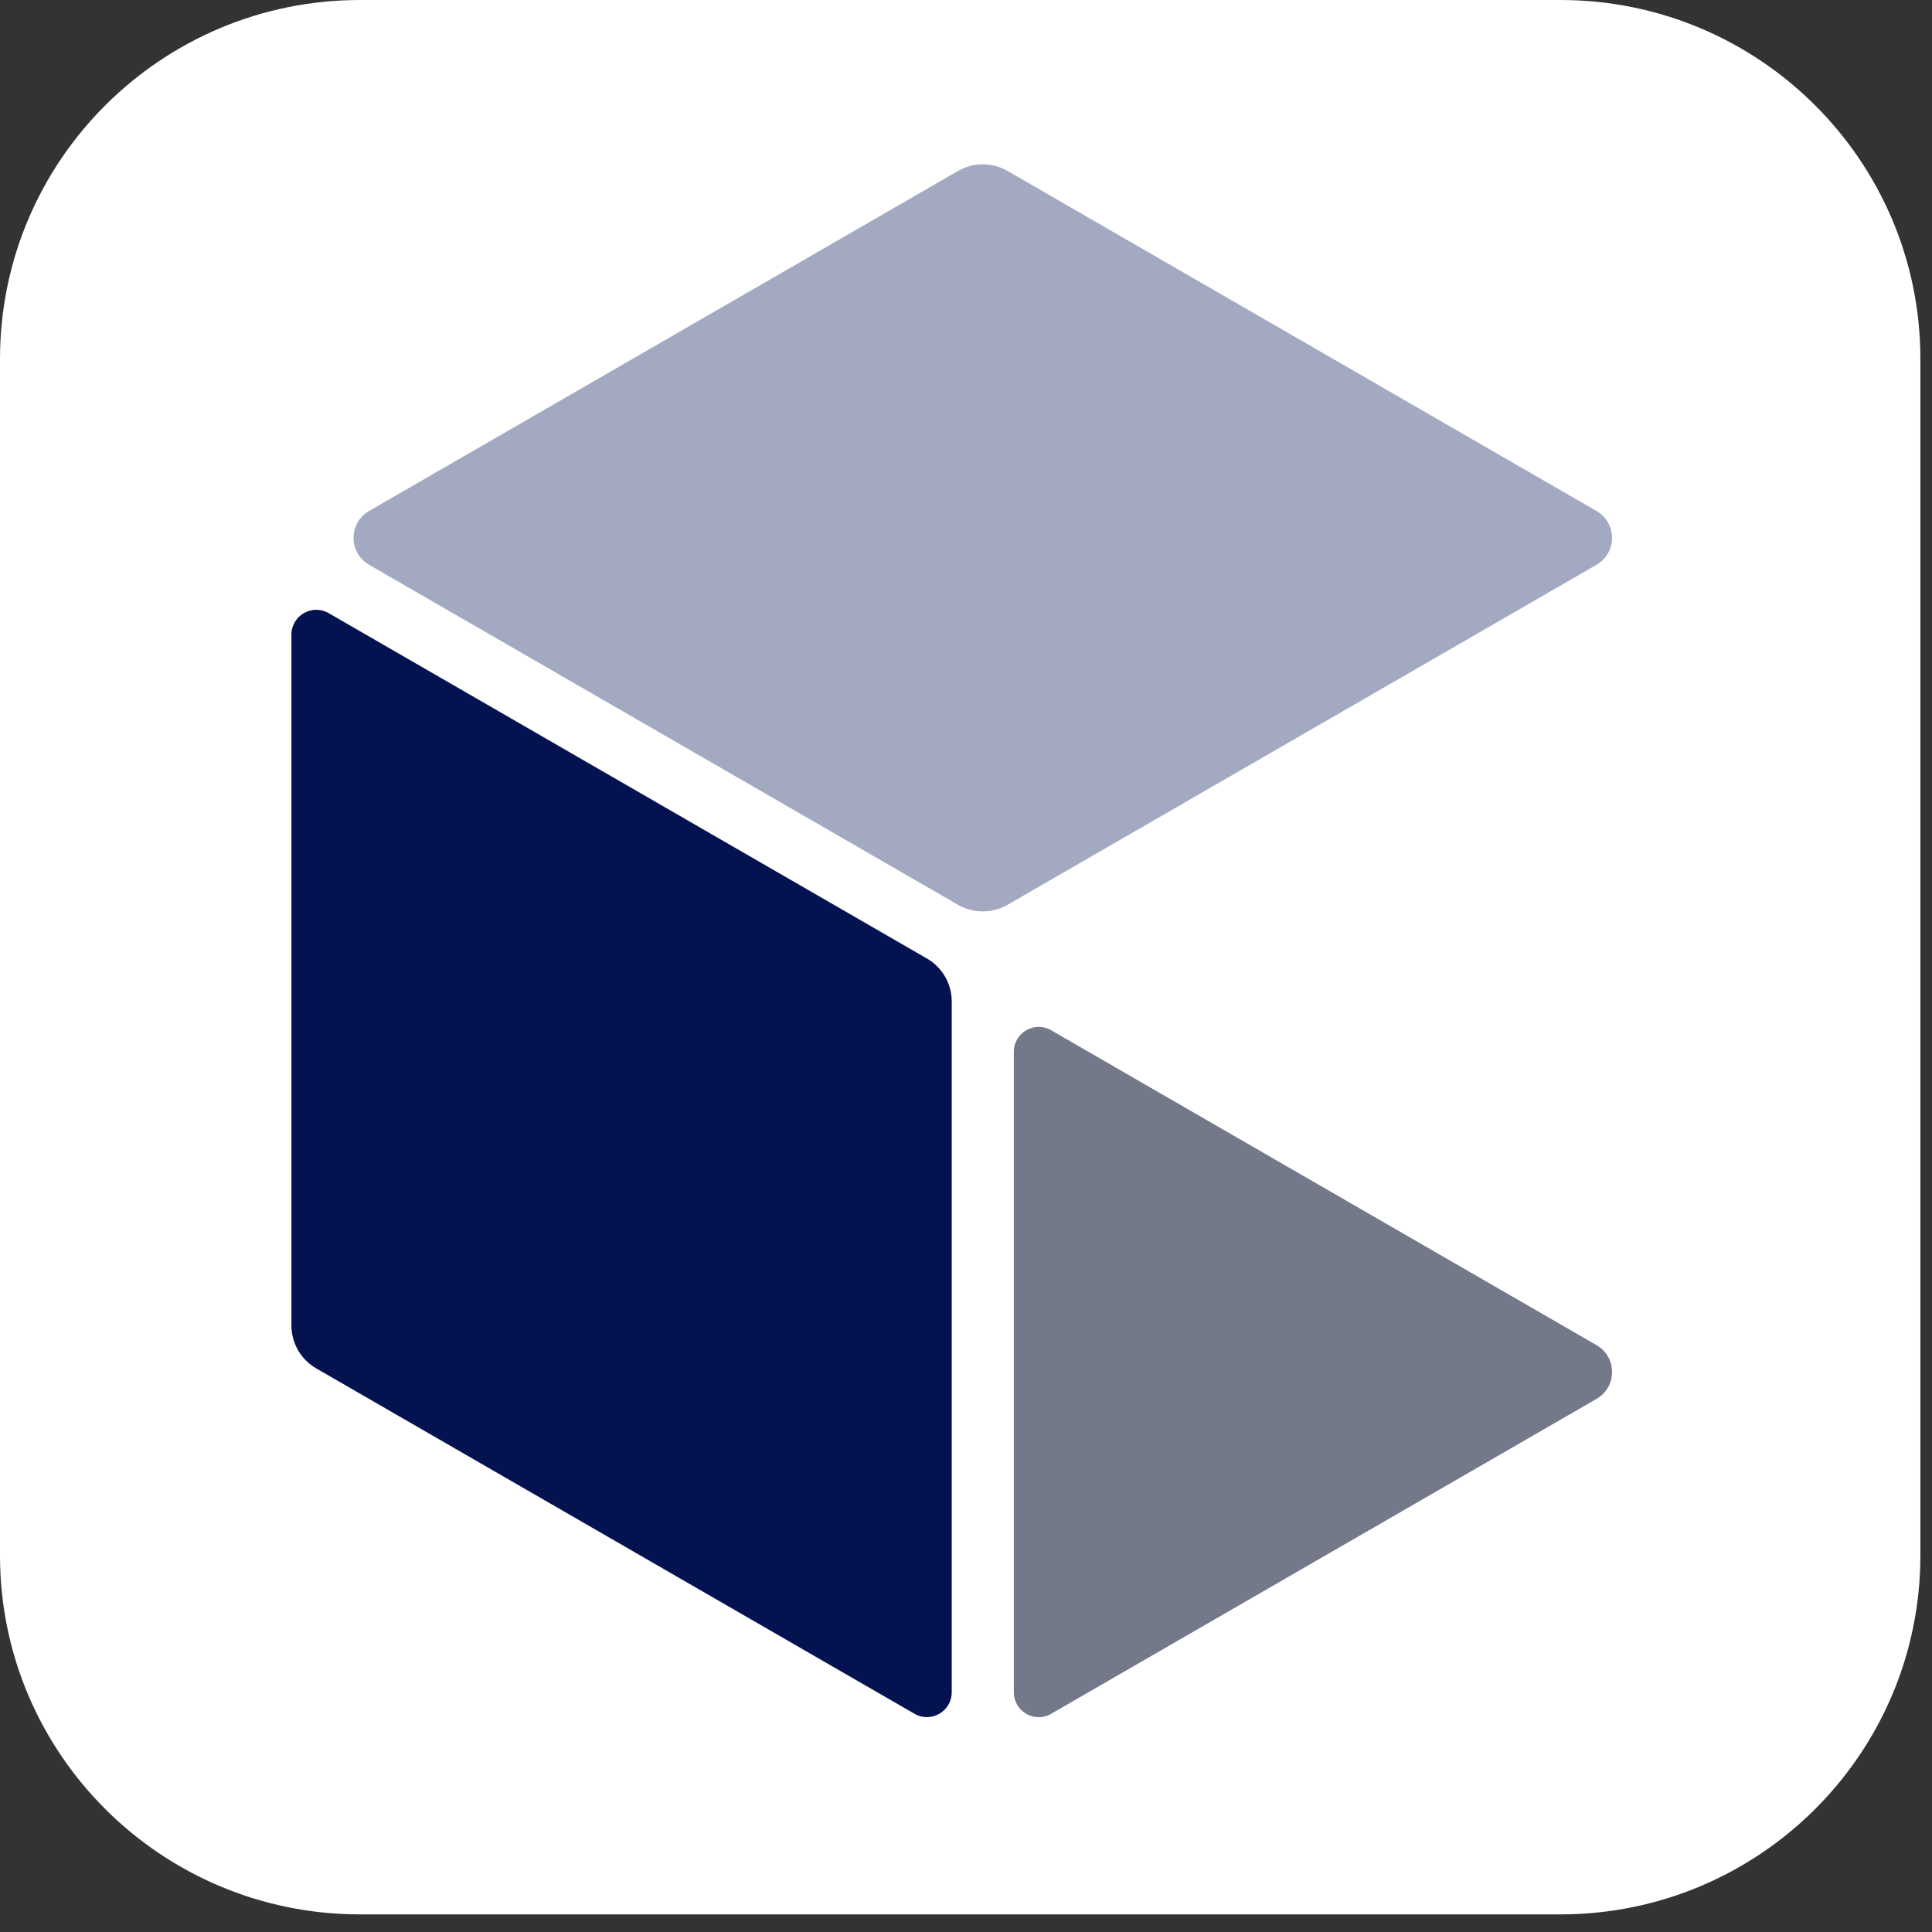
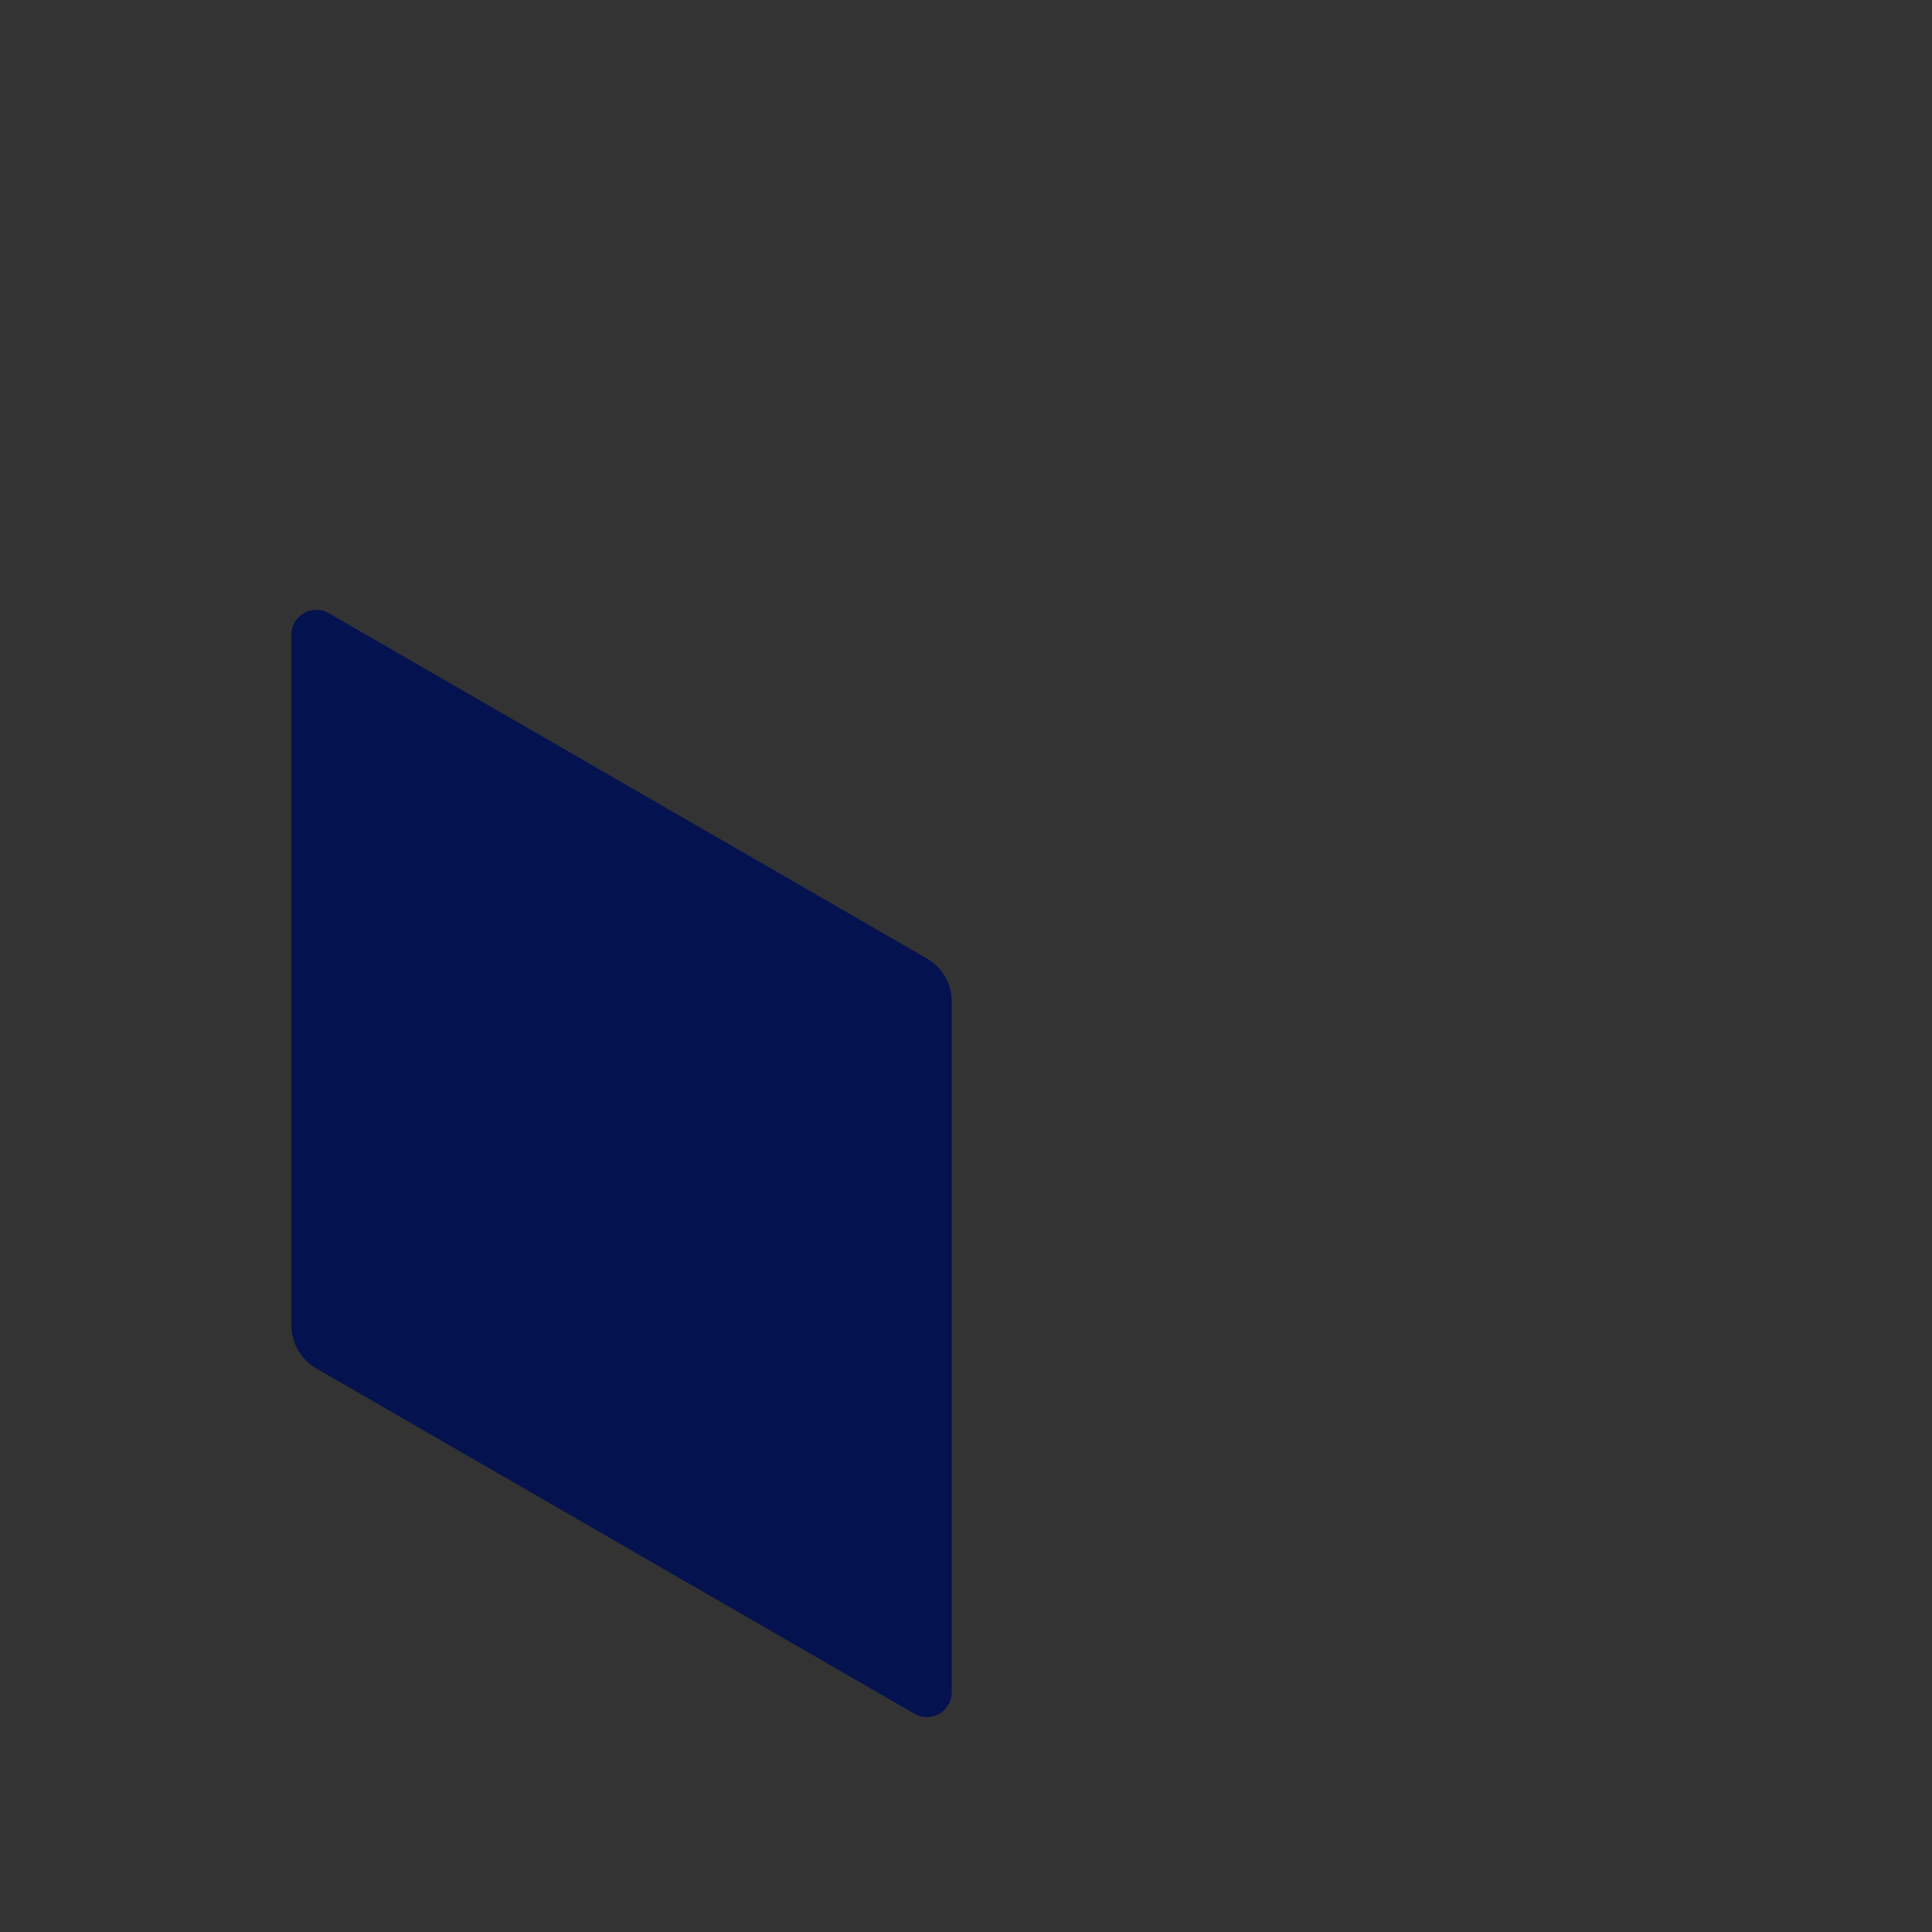
<svg xmlns="http://www.w3.org/2000/svg" width="79" height="79" viewBox="0 0 79 79" fill="none">
  <rect x="0" y="0" width="79" height="79" fill="#333333" stroke="none" />
-   <path d="M63.802 0H14.723C6.592 0 0 6.572 0 14.678V63.603C0 71.709 6.592 78.28 14.723 78.28H63.802C71.933 78.28 78.525 71.709 78.525 63.603V14.678C78.525 6.572 71.933 0 63.802 0Z" fill="white" />
  <path d="M11.916 54.197V25.952C11.916 25.169 12.762 24.682 13.44 25.071L37.901 39.193C38.53 39.556 38.917 40.227 38.917 40.951V69.196C38.917 69.979 38.072 70.466 37.394 70.077L12.932 55.955C12.303 55.592 11.916 54.921 11.916 54.197Z" fill="#04124F" />
-   <path d="M15.091 20.895L39.171 6.992C39.8 6.629 40.573 6.629 41.202 6.992L65.282 20.895C66.127 21.384 66.127 22.604 65.282 23.094L41.202 36.996C40.573 37.359 39.8 37.359 39.171 36.996L15.091 23.094C14.246 22.604 14.246 21.384 15.091 20.895Z" fill="#A2A9C1" />
-   <path d="M41.456 69.199V43.006C41.456 42.223 42.302 41.736 42.98 42.126L65.282 55.003C66.128 55.492 66.128 56.713 65.282 57.202L42.98 70.079C42.302 70.471 41.456 69.981 41.456 69.199Z" fill="#74798A" />
</svg>